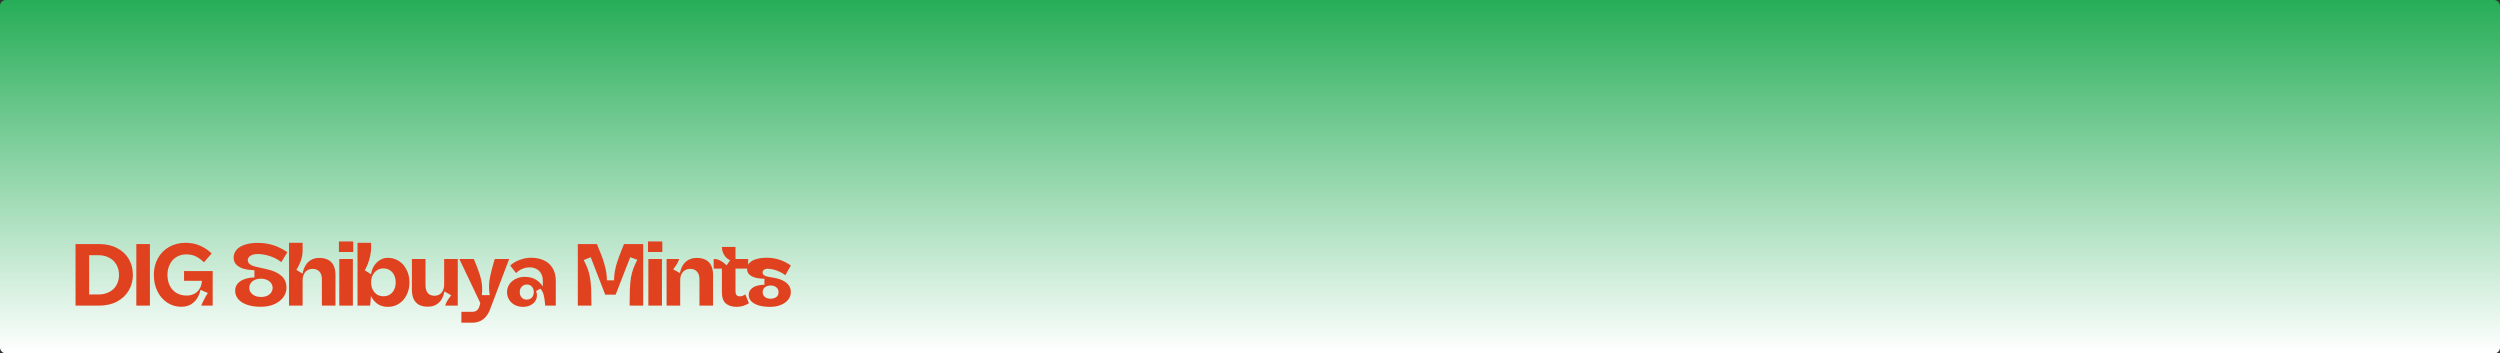
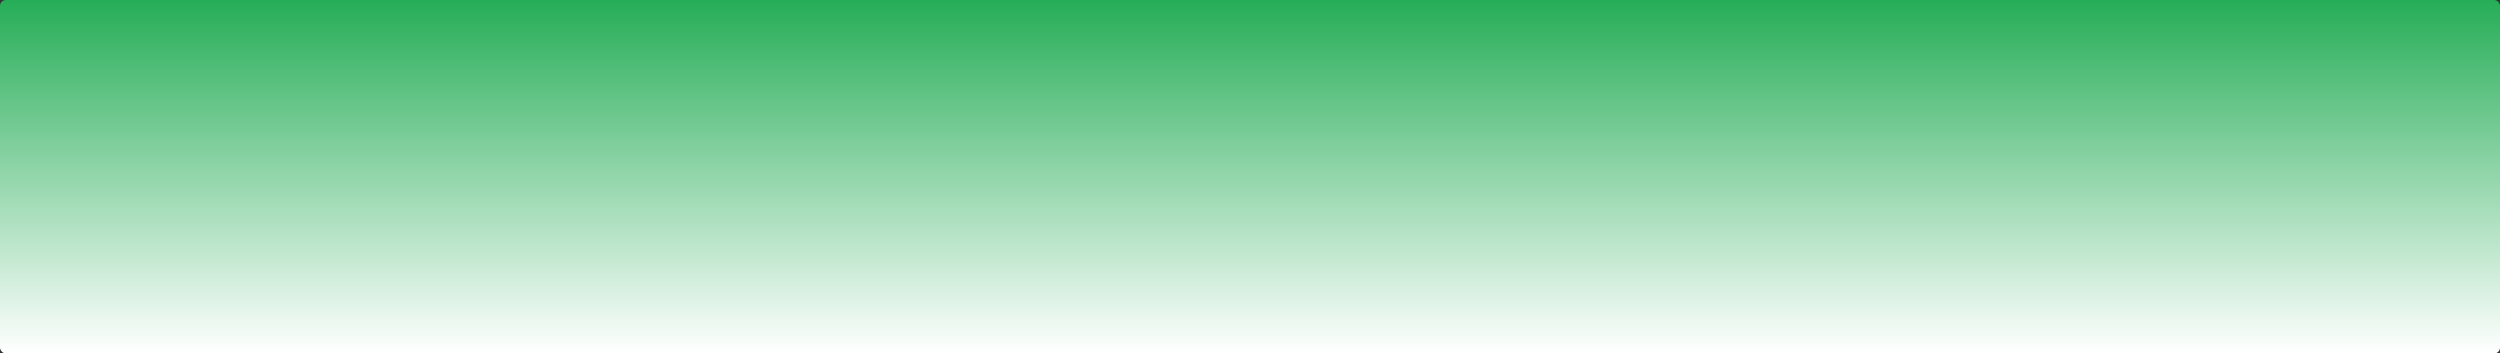
<svg xmlns="http://www.w3.org/2000/svg" width="1726" height="244" viewBox="0 0 1726 244" fill="none">
  <rect x="0" y="0" width="1726" height="244" fill="#333333" stroke="none" />
  <rect width="1726" height="244" rx="4" fill="url(#paint0_linear_4236_2360)" />
-   <path d="M52.151 168.483H68.316C73.115 168.483 77.283 169.418 80.821 171.289C84.359 173.119 87.064 175.64 88.934 178.853C90.805 182.066 91.74 185.705 91.74 189.772C91.74 193.676 90.805 197.255 88.934 200.508C87.064 203.721 84.359 206.283 80.821 208.194C77.283 210.065 73.115 211 68.316 211H52.151V168.483ZM61.545 203.314H67.706C70.675 203.314 73.237 202.745 75.392 201.606C77.588 200.467 79.256 198.881 80.394 196.848C81.574 194.774 82.163 192.415 82.163 189.772C82.163 187.129 81.574 184.79 80.394 182.757C79.256 180.683 77.588 179.077 75.392 177.938C73.237 176.759 70.675 176.169 67.706 176.169H61.545V203.314ZM94.115 168.483H103.509V211H94.115V168.483ZM106.213 189.711C106.213 185.441 107.148 181.639 109.019 178.304C110.889 174.929 113.492 172.306 116.827 170.435C120.161 168.564 123.964 167.629 128.234 167.629C131.772 167.629 135.086 168.3 138.177 169.642C141.267 170.984 143.911 172.773 146.107 175.01L140.8 181.11C139.092 179.402 137.282 178.06 135.371 177.084C133.459 176.108 131.223 175.62 128.661 175.62C126.017 175.62 123.699 176.25 121.707 177.511C119.755 178.731 118.25 180.419 117.193 182.574C116.135 184.729 115.607 187.108 115.607 189.711C115.607 192.476 116.135 194.957 117.193 197.153C118.25 199.308 119.775 200.996 121.768 202.216C123.76 203.436 126.119 204.046 128.844 204.046C130.958 204.046 132.849 203.578 134.517 202.643C136.184 201.667 137.465 200.223 138.36 198.312C138.97 197.011 139.315 195.526 139.397 193.859H127.075V187.149H146.839V211H138.909C139.559 209.455 140.23 208.031 140.922 206.73C141.694 205.144 142.548 203.66 143.484 202.277L138.421 200.081C138.055 201.952 137.363 203.782 136.347 205.571C135.33 207.32 133.886 208.804 132.016 210.024C130.145 211.203 127.827 211.793 125.062 211.793C121.605 211.793 118.433 210.858 115.546 208.987C112.658 207.116 110.381 204.514 108.714 201.179C107.046 197.804 106.213 193.981 106.213 189.711ZM180.039 211.793C176.501 211.793 173.39 211.346 170.706 210.451C168.063 209.556 166.009 208.275 164.545 206.608C163.081 204.9 162.349 202.948 162.349 200.752C162.349 198.759 162.939 197.092 164.118 195.75C165.298 194.408 166.884 193.391 168.876 192.7C170.91 191.968 173.167 191.582 175.647 191.541V186.6C172.841 186.478 170.381 186.132 168.266 185.563C166.152 184.953 164.464 184.018 163.203 182.757C161.943 181.496 161.312 179.849 161.312 177.816C161.312 175.742 161.983 173.953 163.325 172.448C164.667 170.903 166.599 169.723 169.12 168.91C171.642 168.097 174.57 167.69 177.904 167.69C181.93 167.69 185.59 168.239 188.884 169.337C192.178 170.435 195.35 172.021 198.4 174.095L194.191 180.988C192.158 179.321 189.677 177.979 186.749 176.962C183.862 175.945 181.015 175.417 178.209 175.376C175.891 175.376 174.122 175.783 172.902 176.596C171.682 177.369 171.072 178.385 171.072 179.646C171.072 180.541 171.377 181.313 171.987 181.964C172.597 182.574 173.451 183.103 174.549 183.55C175.688 183.957 177.132 184.323 178.88 184.648L183.943 185.807C188.254 186.702 191.629 188.186 194.069 190.26C196.55 192.334 197.79 195.12 197.79 198.617C197.79 200.935 197.079 203.111 195.655 205.144C194.232 207.137 192.178 208.743 189.494 209.963C186.81 211.183 183.659 211.793 180.039 211.793ZM180.283 205.022C181.91 205.022 183.313 204.737 184.492 204.168C185.712 203.599 186.627 202.846 187.237 201.911C187.888 200.976 188.213 199.939 188.213 198.8C188.213 197.539 187.868 196.441 187.176 195.506C186.526 194.53 185.57 193.778 184.309 193.249C183.089 192.68 181.686 192.395 180.1 192.395C178.596 192.395 177.233 192.659 176.013 193.188C174.793 193.717 173.838 194.469 173.146 195.445C172.455 196.38 172.109 197.478 172.109 198.739C172.109 199.918 172.455 200.996 173.146 201.972C173.838 202.907 174.793 203.66 176.013 204.229C177.274 204.758 178.697 205.022 180.283 205.022ZM199.533 167.629H208.927V173.058C208.927 175.295 208.541 177.531 207.768 179.768C207.036 182.005 205.979 184.18 204.596 186.295L208.866 188.918C209.232 186.966 209.862 185.177 210.757 183.55C211.692 181.883 212.953 180.561 214.539 179.585C216.166 178.568 218.138 178.06 220.456 178.06C222.855 178.06 224.889 178.507 226.556 179.402C228.264 180.297 229.525 181.639 230.338 183.428C231.192 185.177 231.619 187.312 231.619 189.833V211H222.225V192.883C222.225 190.524 221.656 188.735 220.517 187.515C219.419 186.254 217.853 185.624 215.82 185.624C214.519 185.624 213.339 185.929 212.282 186.539C211.265 187.149 210.452 188.064 209.842 189.284C209.232 190.463 208.927 191.866 208.927 193.493V211H199.533V167.629ZM234.235 178.792H243.629V211H234.235V178.792ZM233.991 166.714H243.873V173.973H233.991V166.714ZM256.097 204.351C256.056 205.124 256.015 205.774 255.975 206.303C255.853 207.36 255.71 208.926 255.548 211H246.825V167.629H256.219V170.496C256.219 171.025 256.198 171.675 256.158 172.448C255.995 174.888 255.527 177.328 254.755 179.768C254.023 182.208 253.047 184.485 251.827 186.6L256.219 189.345C256.381 187.434 256.991 185.604 258.049 183.855C259.106 182.106 260.468 180.703 262.136 179.646C263.803 178.548 265.653 177.999 267.687 177.999C270.655 177.999 273.278 178.772 275.556 180.317C277.833 181.822 279.582 183.875 280.802 186.478C282.062 189.04 282.693 191.866 282.693 194.957C282.693 198.048 282.062 200.894 280.802 203.497C279.582 206.059 277.833 208.092 275.556 209.597C273.278 211.102 270.655 211.854 267.687 211.854C264.637 211.854 262.054 211 259.94 209.292C258.313 207.95 257.032 206.303 256.097 204.351ZM273.177 194.957C273.177 193.127 272.831 191.48 272.14 190.016C271.489 188.552 270.513 187.413 269.212 186.6C267.951 185.746 266.446 185.319 264.698 185.319C263.03 185.319 261.546 185.746 260.245 186.6C258.984 187.454 257.988 188.613 257.256 190.077C256.564 191.5 256.219 193.127 256.219 194.957C256.219 196.746 256.564 198.373 257.256 199.837C257.988 201.301 258.984 202.46 260.245 203.314C261.546 204.127 263.03 204.534 264.698 204.534C266.446 204.534 267.951 204.127 269.212 203.314C270.513 202.46 271.489 201.321 272.14 199.898C272.831 198.434 273.177 196.787 273.177 194.957ZM295.299 211.732C292.9 211.732 290.867 211.285 289.199 210.39C287.573 209.455 286.353 208.113 285.539 206.364C284.767 204.615 284.38 202.48 284.38 199.959V178.792H293.774V196.848C293.774 199.247 294.303 201.077 295.36 202.338C296.418 203.558 297.943 204.168 299.935 204.168C301.277 204.168 302.436 203.863 303.412 203.253C304.429 202.643 305.222 201.748 305.791 200.569C306.361 199.349 306.645 197.905 306.645 196.238V178.792H316.039V211H307.316C307.845 209.414 308.496 208.052 309.268 206.913C310.082 205.734 310.814 204.717 311.464 203.863L306.828 201.179C306.462 203.172 305.832 204.961 304.937 206.547C304.043 208.092 302.782 209.353 301.155 210.329C299.569 211.264 297.617 211.732 295.299 211.732ZM318.529 215.27H325.91C327.211 215.27 328.248 214.985 329.021 214.416C329.834 213.887 330.444 213.033 330.851 211.854C331.136 211.122 331.38 210.227 331.583 209.17L317.126 178.792H327.13C328.431 181.883 329.489 184.587 330.302 186.905C331.156 189.223 331.786 191.317 332.193 193.188C332.6 195.018 332.823 196.767 332.864 198.434C332.945 200.061 332.884 201.83 332.681 203.741H338.11C337.541 200.284 337.48 196.889 337.927 193.554C338.415 190.219 339.635 185.299 341.587 178.792H351.53L338.293 213.684C337.48 215.839 336.443 217.588 335.182 218.93C333.962 220.272 332.579 221.248 331.034 221.858C329.529 222.468 327.943 222.773 326.276 222.773H318.529V215.27ZM350.051 201.667C350.051 199.715 350.579 197.926 351.637 196.299C352.735 194.672 354.219 193.412 356.09 192.517C357.96 191.582 360.055 191.114 362.373 191.114C364.121 191.114 365.809 191.378 367.436 191.907C369.103 192.436 370.709 193.391 372.255 194.774C373.149 195.628 373.983 196.624 374.756 197.763V193.737C374.756 191.826 374.349 190.179 373.536 188.796C372.763 187.413 371.685 186.376 370.303 185.685C368.961 184.953 367.436 184.587 365.728 184.587C363.857 184.587 362.088 184.953 360.421 185.685C358.794 186.376 357.432 187.332 356.334 188.552L352.247 183.367C353.914 181.74 356.069 180.439 358.713 179.463C361.356 178.446 363.979 177.938 366.582 177.938C369.916 177.938 372.865 178.528 375.427 179.707C377.989 180.846 380.002 182.615 381.466 185.014C382.97 187.413 383.723 190.382 383.723 193.92V211H376.403C376.403 210.756 376.382 210.512 376.342 210.268C376.098 207.421 375.772 205.225 375.366 203.68C375 202.094 374.247 200.63 373.109 199.288L370.12 200.935C370.852 202.846 370.913 204.636 370.303 206.303C369.733 207.97 368.615 209.312 366.948 210.329C365.321 211.346 363.369 211.854 361.092 211.854C358.896 211.854 356.944 211.386 355.236 210.451C353.568 209.516 352.287 208.275 351.393 206.73C350.498 205.185 350.051 203.497 350.051 201.667ZM368.534 201.667C368.534 200.081 368.086 198.82 367.192 197.885C366.338 196.909 365.199 196.421 363.776 196.421C362.84 196.421 361.986 196.645 361.214 197.092C360.482 197.499 359.892 198.109 359.445 198.922C359.038 199.695 358.835 200.589 358.835 201.606C358.835 203.192 359.282 204.473 360.177 205.449C361.071 206.384 362.23 206.852 363.654 206.852C364.589 206.852 365.423 206.649 366.155 206.242C366.927 205.795 367.517 205.185 367.924 204.412C368.33 203.599 368.534 202.684 368.534 201.667ZM398.927 168.483H412.103C413.242 171.208 414.258 173.729 415.153 176.047C416.048 178.324 416.739 180.378 417.227 182.208C417.837 184.282 418.284 186.234 418.569 188.064C418.854 189.853 418.996 191.683 418.996 193.554H423.937C423.937 191.48 424.12 189.406 424.486 187.332C424.852 185.217 425.421 182.981 426.194 180.622C426.967 178.263 428.044 175.376 429.427 171.96C429.63 171.391 430.098 170.232 430.83 168.483H444.067V211H434.673C434.673 207.259 434.734 203.538 434.856 199.837C435.019 196.38 435.283 193.574 435.649 191.419C436.056 189.223 436.584 187.251 437.235 185.502C437.886 183.753 438.801 181.7 439.98 179.341L435.1 177.572L425.035 203.436H417.837L407.833 177.572L403.014 179.524C404.193 181.883 405.108 183.916 405.759 185.624C406.41 187.332 406.918 189.243 407.284 191.358C407.691 193.432 407.975 196.136 408.138 199.471C408.26 203.294 408.321 207.137 408.321 211H398.927V168.483ZM447.621 178.792H457.015V211H447.621V178.792ZM447.377 166.714H457.259V173.973H447.377V166.714ZM460.21 178.792H468.933C468.405 180.378 467.734 181.761 466.92 182.94C466.148 184.079 465.436 185.075 464.785 185.929L469.421 188.552C469.787 186.6 470.438 184.831 471.373 183.245C472.309 181.659 473.59 180.398 475.216 179.463C476.843 178.528 478.815 178.06 481.133 178.06C483.533 178.06 485.566 178.507 487.233 179.402C488.941 180.297 490.202 181.639 491.015 183.428C491.869 185.177 492.296 187.312 492.296 189.833V211H482.902V192.883C482.902 190.524 482.333 188.735 481.194 187.515C480.096 186.254 478.531 185.624 476.497 185.624C475.196 185.624 474.017 185.929 472.959 186.539C471.902 187.149 471.068 188.064 470.458 189.284C469.889 190.463 469.604 191.866 469.604 193.493V211H460.21V178.792ZM498.399 202.094V185.441H492.726V178.792C494.475 178.792 496.102 179.219 497.606 180.073C499.111 180.927 500.473 181.964 501.693 183.184L504.072 179.646C502.405 178.955 501.043 177.755 499.985 176.047C498.928 174.339 498.399 172.489 498.399 170.496H507.793V178.792H516.516V185.441H507.793V200.874C507.793 202.175 508.037 203.131 508.525 203.741C509.054 204.31 509.847 204.595 510.904 204.595C511.555 204.595 512.165 204.473 512.734 204.229C513.344 203.985 513.954 203.639 514.564 203.192L517.065 209.353C515.845 210.126 514.524 210.736 513.1 211.183C511.677 211.63 510.193 211.854 508.647 211.854C505.394 211.854 502.873 211.061 501.083 209.475C499.294 207.889 498.399 205.429 498.399 202.094ZM531.663 211.854C528.817 211.854 526.275 211.549 524.038 210.939C521.842 210.288 520.094 209.353 518.792 208.133C517.532 206.913 516.901 205.469 516.901 203.802C516.901 202.175 517.389 200.833 518.365 199.776C519.341 198.678 520.643 197.885 522.269 197.397C523.896 196.868 525.726 196.604 527.759 196.604V192.456C525.929 192.456 524.12 192.273 522.33 191.907C520.541 191.5 518.996 190.809 517.694 189.833C516.434 188.857 515.803 187.515 515.803 185.807C515.803 184.099 516.352 182.655 517.45 181.476C518.589 180.297 520.175 179.422 522.208 178.853C524.242 178.243 526.6 177.938 529.284 177.938C532.456 177.938 535.445 178.406 538.251 179.341C541.057 180.276 543.64 181.598 545.998 183.306L542.216 190.016C540.508 188.715 538.556 187.657 536.36 186.844C534.205 185.99 532.009 185.563 529.772 185.563C529.162 185.563 528.613 185.665 528.125 185.868C527.637 186.071 527.231 186.376 526.905 186.783C526.621 187.149 526.478 187.596 526.478 188.125C526.478 188.613 526.621 189.06 526.905 189.467C527.19 189.833 527.617 190.158 528.186 190.443C528.756 190.687 529.467 190.89 530.321 191.053C530.443 191.053 530.545 191.073 530.626 191.114L534.408 191.785C538.109 192.436 540.956 193.595 542.948 195.262C544.982 196.929 545.998 199.085 545.998 201.728C545.998 203.599 545.388 205.307 544.168 206.852C542.989 208.397 541.301 209.617 539.105 210.512C536.95 211.407 534.469 211.854 531.663 211.854ZM532.09 206.242C533.148 206.242 534.083 206.059 534.896 205.693C535.75 205.327 536.401 204.819 536.848 204.168C537.296 203.477 537.519 202.684 537.519 201.789C537.519 200.366 537.011 199.227 535.994 198.373C534.978 197.519 533.636 197.092 531.968 197.092C530.911 197.092 529.955 197.295 529.101 197.702C528.288 198.068 527.658 198.597 527.21 199.288C526.763 199.979 526.539 200.793 526.539 201.728C526.539 202.623 526.763 203.416 527.21 204.107C527.698 204.798 528.349 205.327 529.162 205.693C530.016 206.059 530.992 206.242 532.09 206.242Z" fill="#E04220" />
  <defs>
    <linearGradient id="paint0_linear_4236_2360" x1="863" y1="0" x2="863" y2="244" gradientUnits="userSpaceOnUse">
      <stop stop-color="#26AD57" />
      <stop offset="1" stop-color="white" />
    </linearGradient>
  </defs>
</svg>